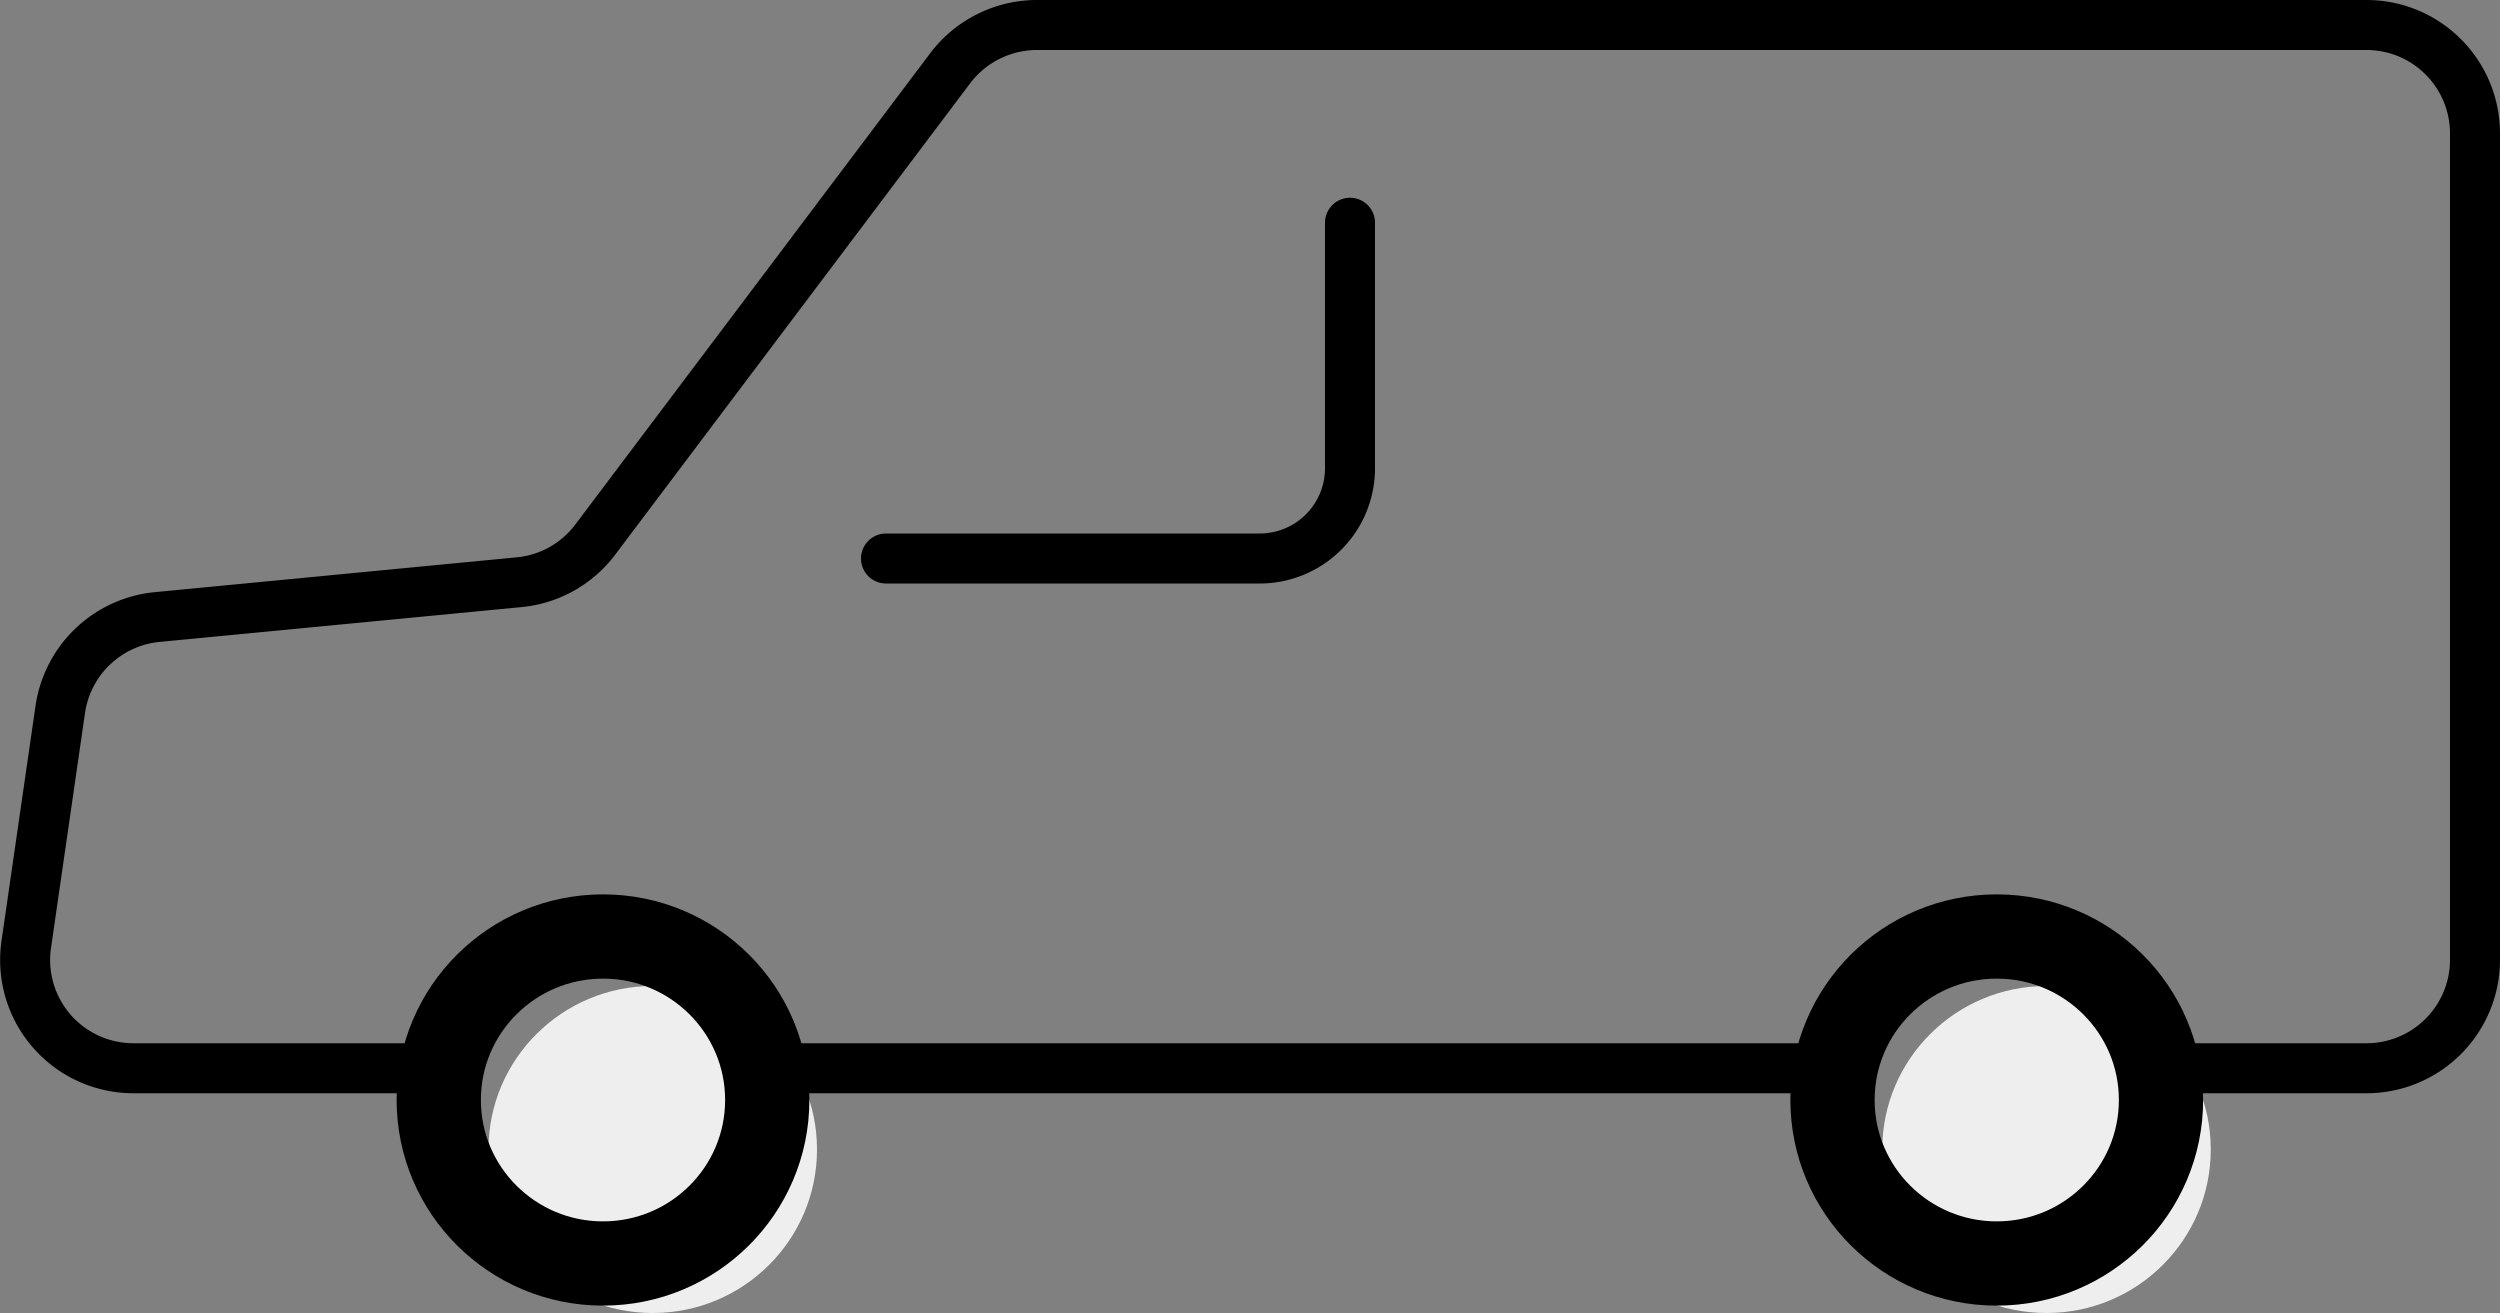
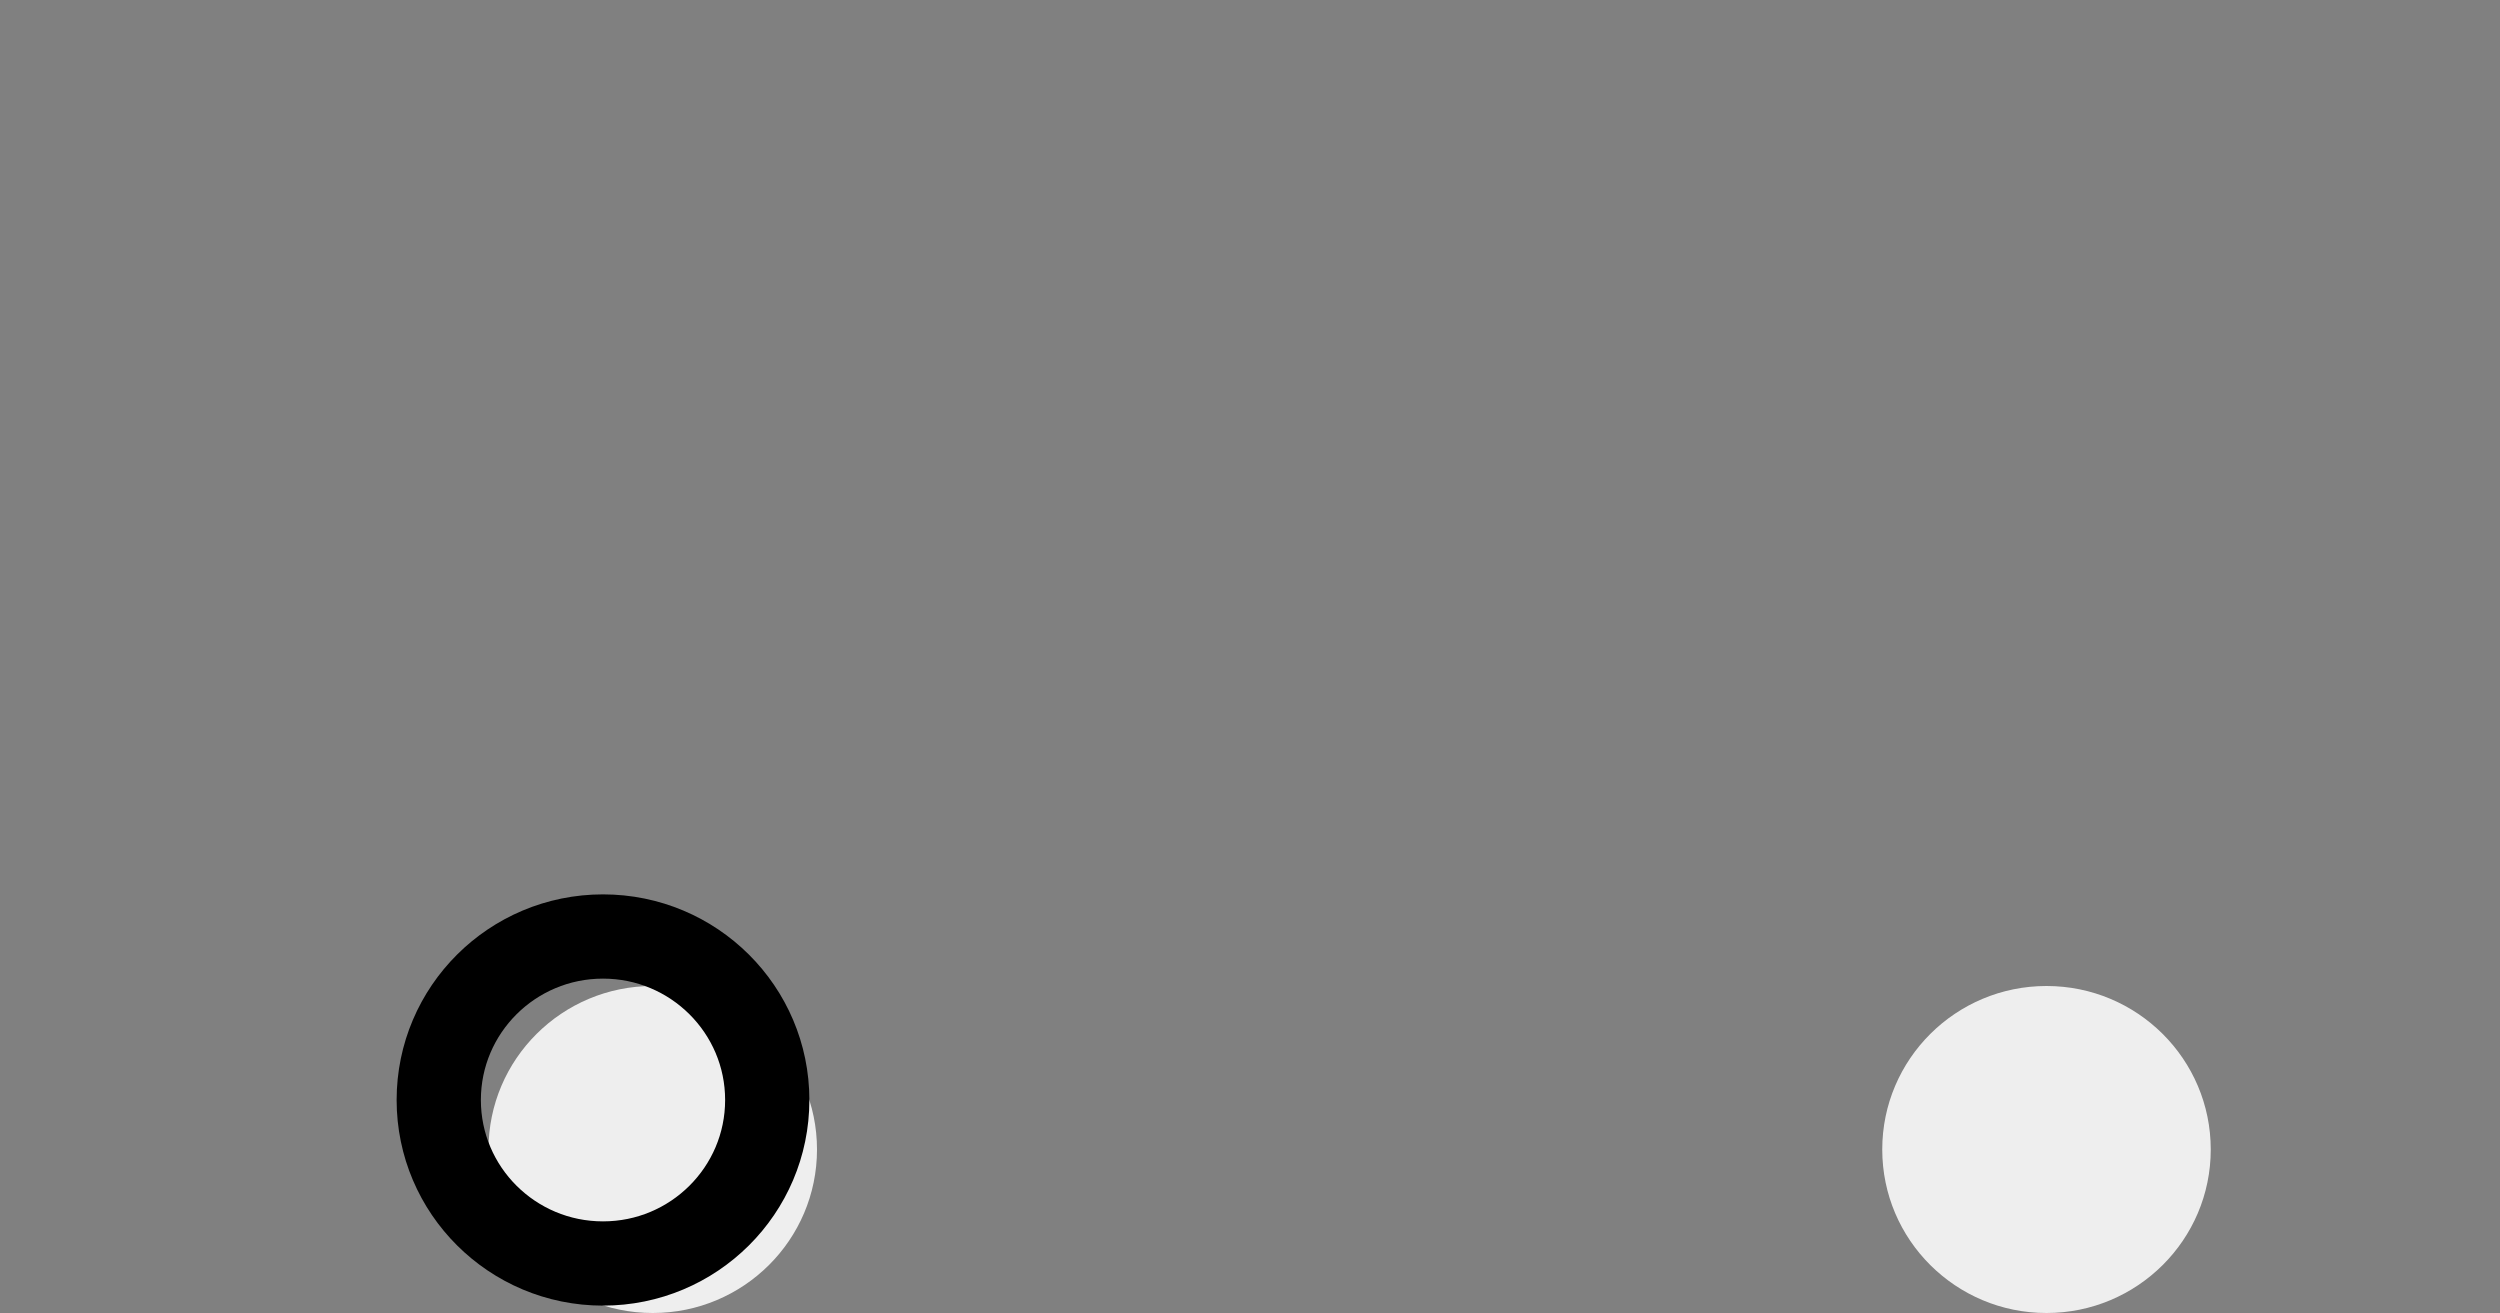
<svg xmlns="http://www.w3.org/2000/svg" viewBox="0 0 100 52.52">
  <rect x="0" y="0" width="100" height="52.52" fill="#808080" stroke="none" />
  <defs>
    <style>.cls-1{fill:#eee;}.cls-2,.cls-3{fill:none;stroke:#000;stroke-linecap:round;stroke-linejoin:round;}.cls-2{stroke-width:2px;}.cls-3{stroke-width:3.37px;}</style>
  </defs>
  <g id="レイヤー_2" data-name="レイヤー 2">
    <g id="_レイヤー_" data-name="&lt;レイヤー&gt;">
      <ellipse class="cls-1" cx="26.11" cy="45.98" rx="6.57" ry="6.54" />
      <ellipse class="cls-1" cx="81.86" cy="45.98" rx="6.57" ry="6.54" />
-       <path class="cls-2" d="M35.44,22.34H50.37A3.61,3.61,0,0,0,54,18.74V8.91" />
      <ellipse class="cls-3" cx="24.12" cy="44" rx="6.57" ry="6.54" />
-       <ellipse class="cls-3" cx="79.87" cy="44" rx="6.57" ry="6.54" />
-       <path class="cls-2" d="M86.32,42.73h8.33A4.34,4.34,0,0,0,99,38.4V5.34A4.34,4.34,0,0,0,94.65,1H41.43A4.36,4.36,0,0,0,38,2.74L23.82,21.57a4.32,4.32,0,0,1-3.07,1.72L6.3,24.68a4.34,4.34,0,0,0-3.89,3.7l-1.36,9.4a4.33,4.33,0,0,0,4.3,4.95H17.68" />
-       <line class="cls-2" x1="30.56" y1="42.73" x2="73.43" y2="42.73" />
    </g>
  </g>
</svg>